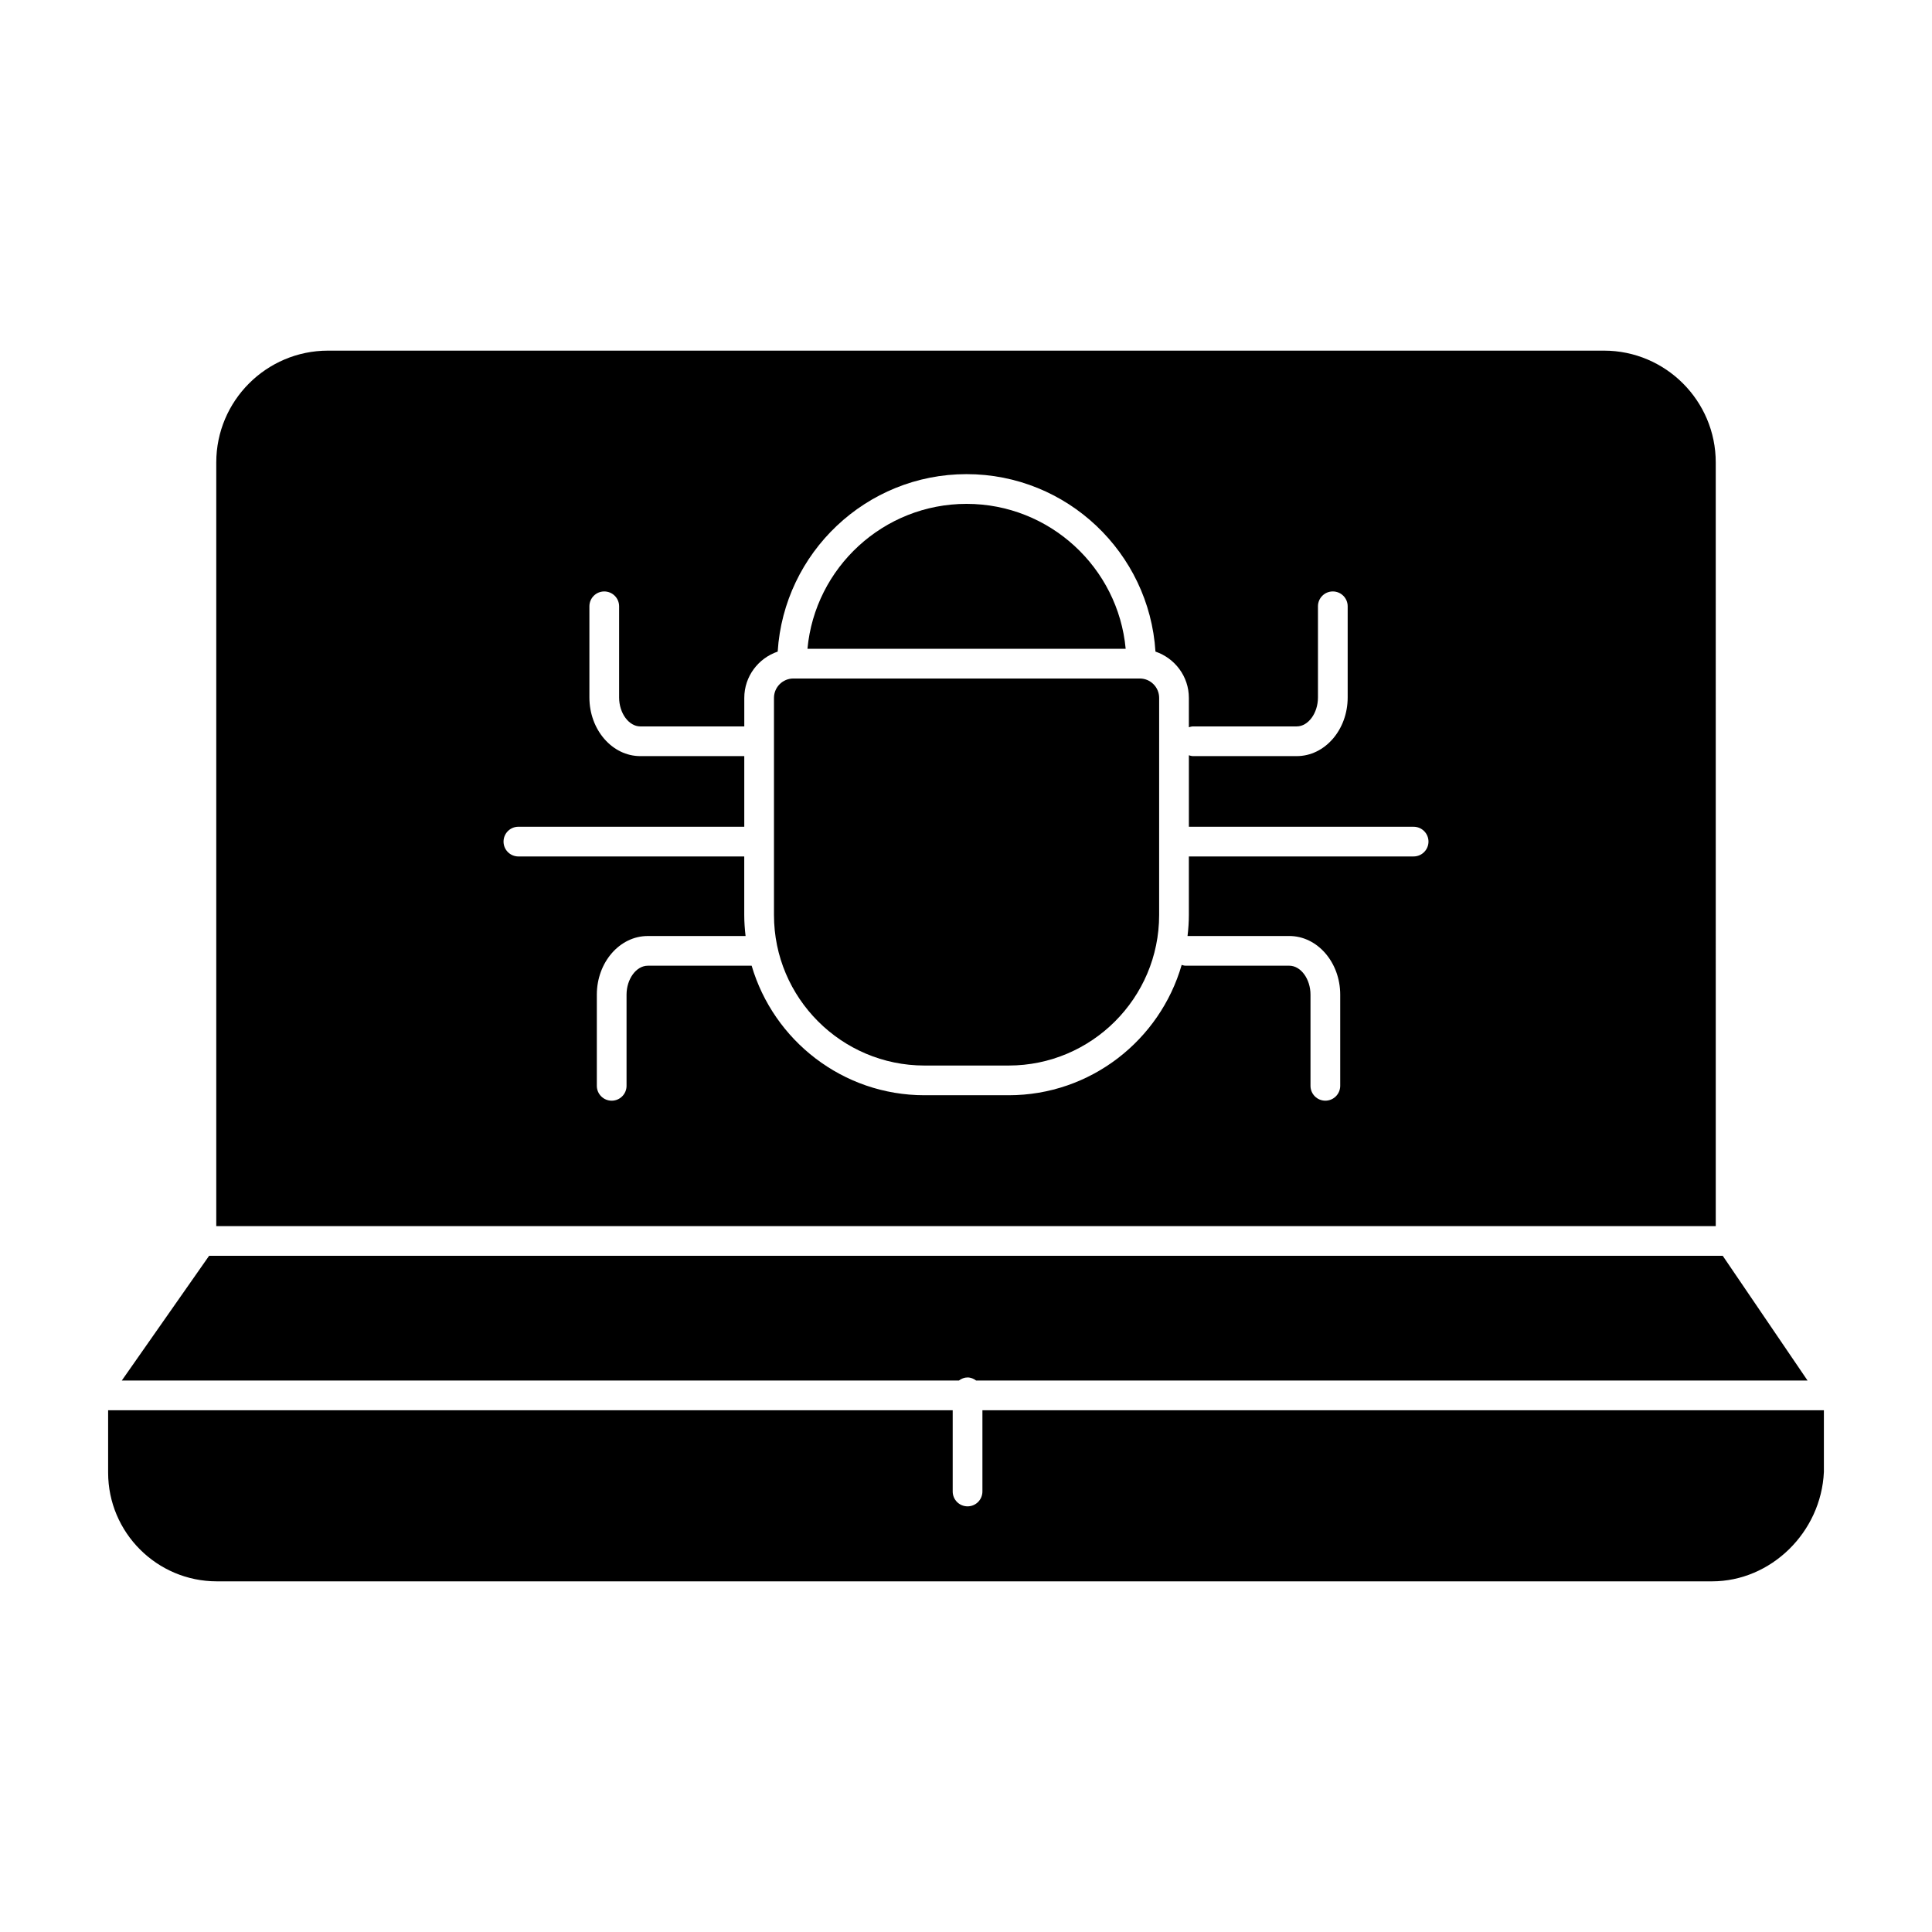
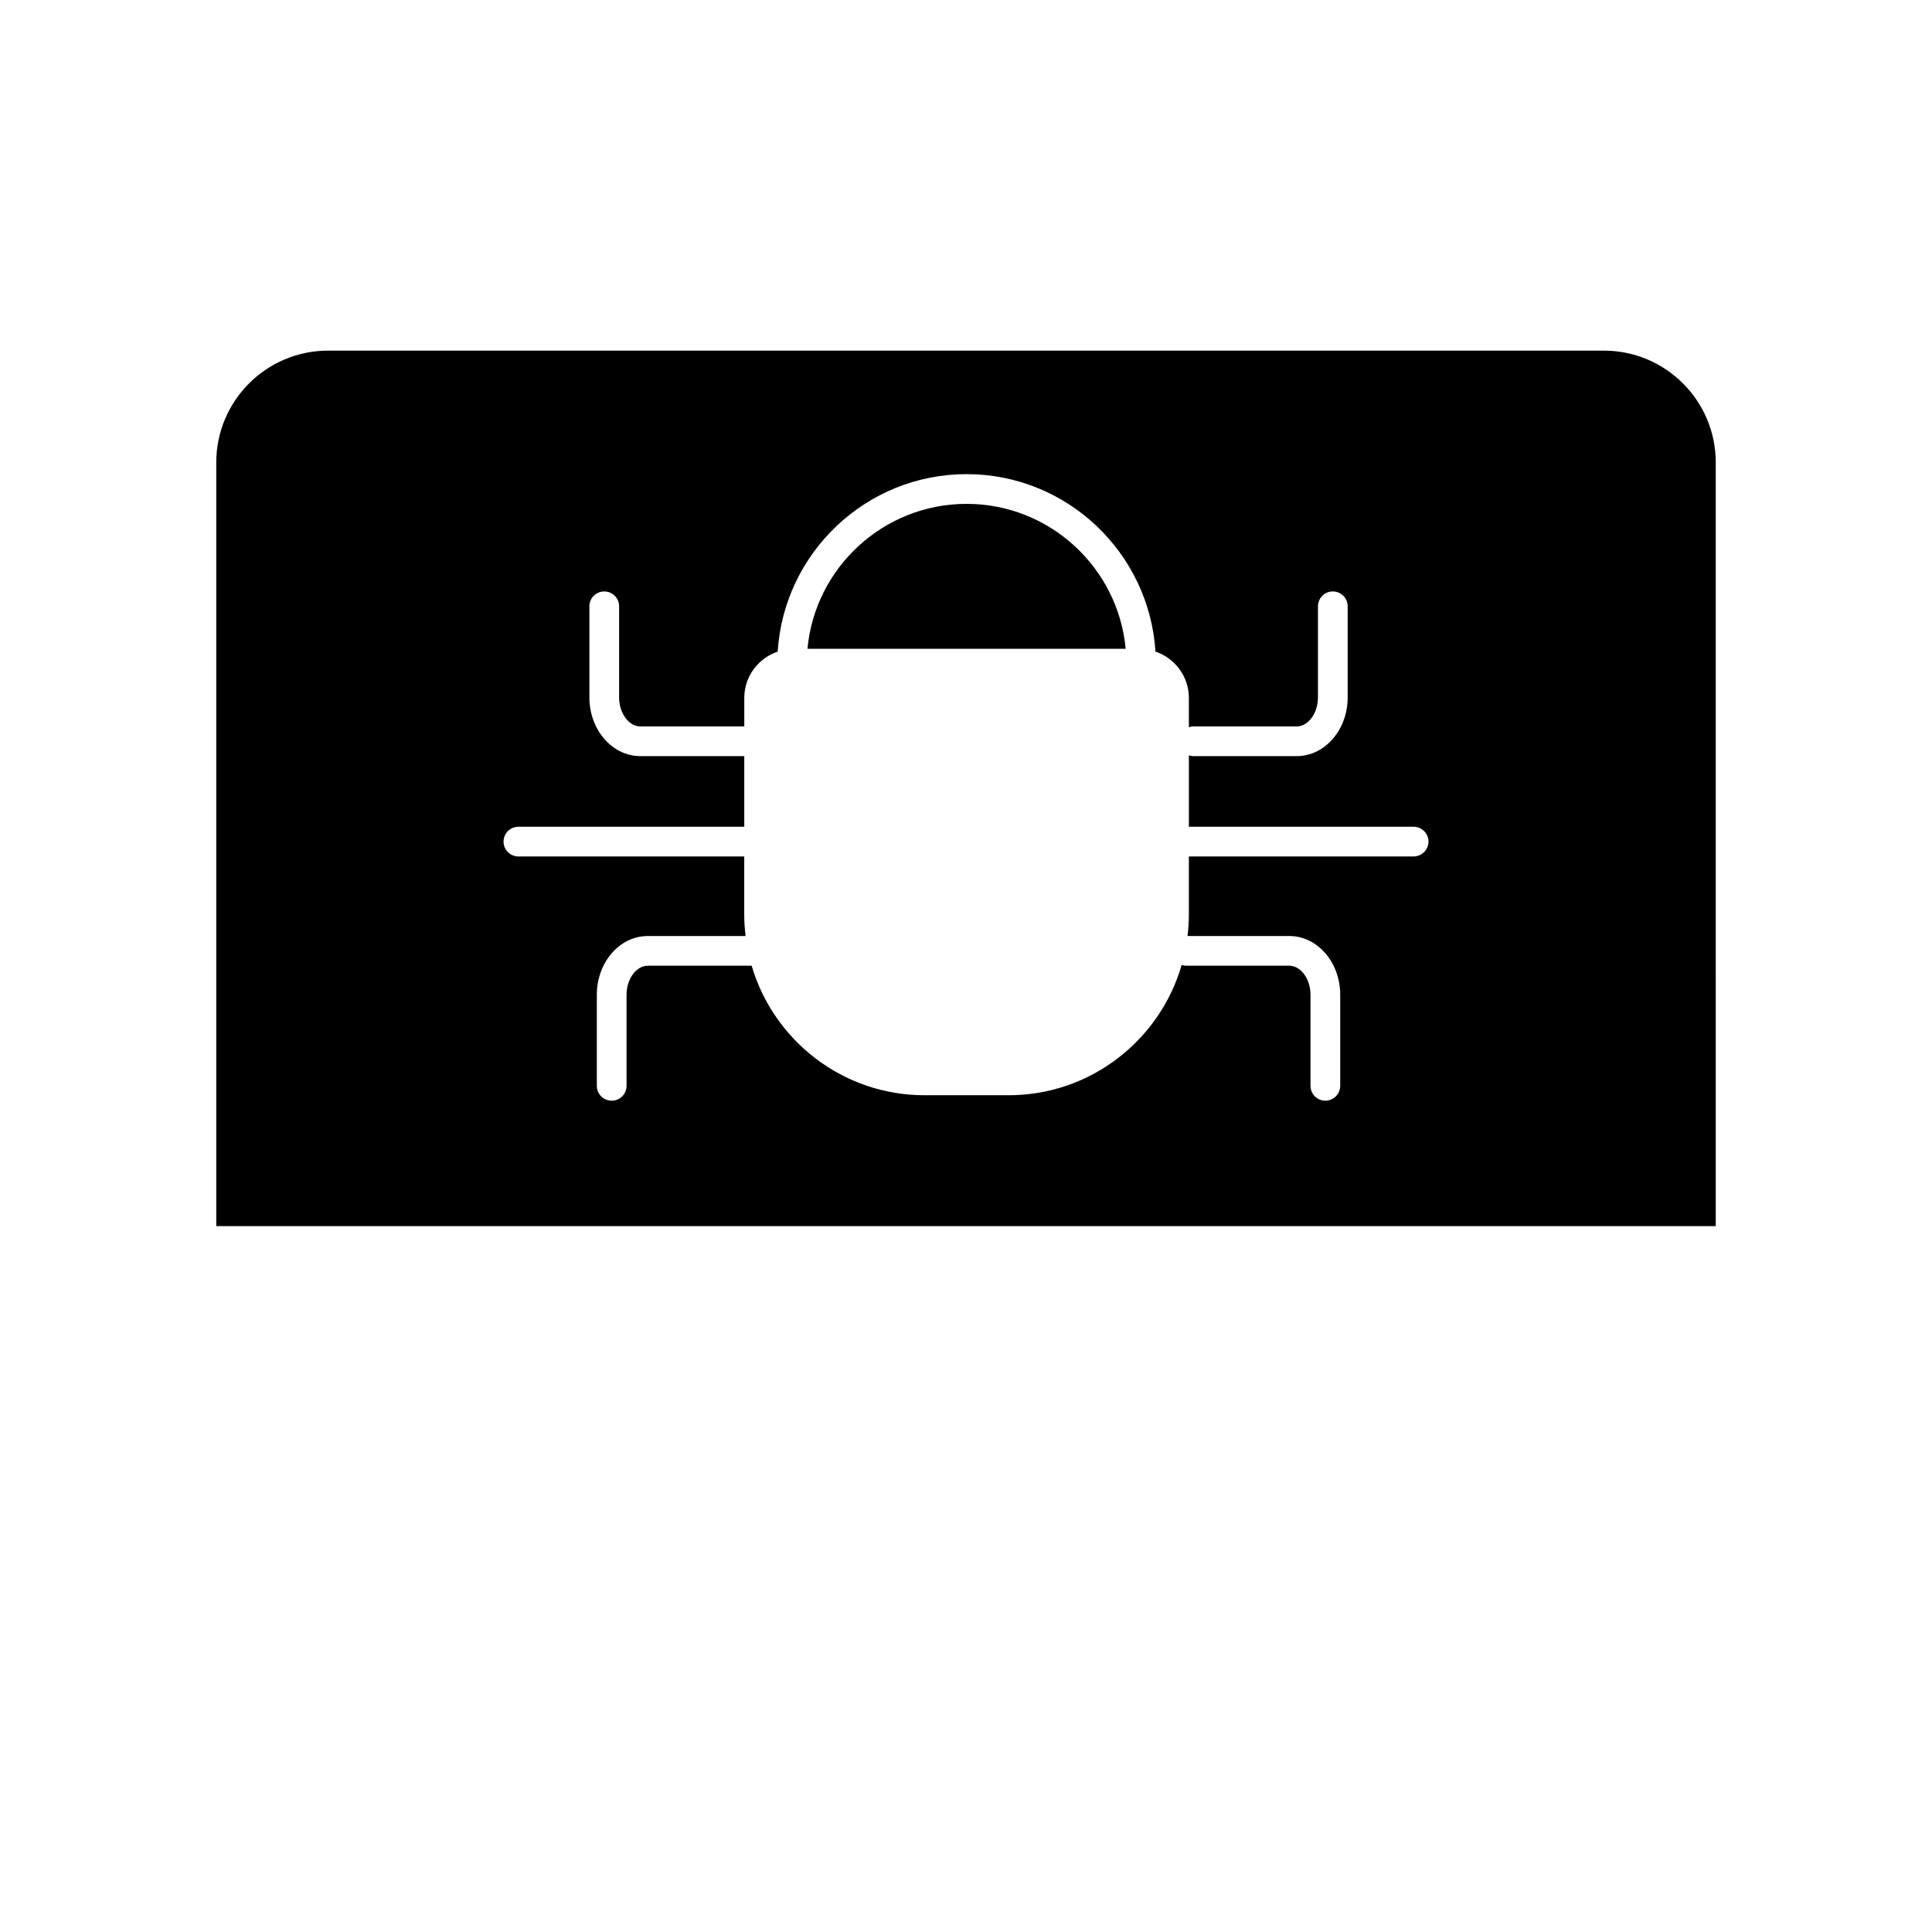
<svg xmlns="http://www.w3.org/2000/svg" fill="#000000" width="800px" height="800px" version="1.1" viewBox="144 144 512 512">
  <g>
-     <path d="m446.05 323.81h-91.797c-2.832 0-5.141 2.305-5.141 5.141v57.543c0 21.992 17.891 39.883 39.883 39.883h22.305c21.992 0 39.883-17.895 39.883-39.883l0.004-57.543c0.004-2.832-2.305-5.141-5.137-5.141z" />
-     <path d="m400.41 509.04c0.875 0 1.637 0.34 2.285 0.82h220.33l-22.484-33.062-401.12-0.004-23.145 33.062h221.84c0.652-0.48 1.418-0.816 2.289-0.816z" />
    <path d="m400.15 277.53c-22.023 0-40.172 16.898-42.164 38.406h84.328c-1.988-21.512-20.137-38.406-42.164-38.406z" />
    <path d="m598.69 266.55c0-16.34-13.293-29.629-29.629-29.629h-338.12c-16.34 0-29.629 13.293-29.629 29.629v202.38h397.38zm-80.07 104.42h-59.559v15.52c0 1.883-0.137 3.731-0.352 5.559h26.961c7.445 0 13.5 6.969 13.5 15.543v24.16c0 2.176-1.758 3.938-3.938 3.938-2.176 0-3.938-1.758-3.938-3.938v-24.16c0-4.16-2.574-7.672-5.629-7.672h-27.477c-0.367 0-0.695-0.113-1.035-0.207-5.75 19.918-24.109 34.535-45.855 34.535h-22.305c-21.668 0-39.977-14.516-45.801-34.324h-27.523c-3.051 0-5.629 3.516-5.629 7.672v24.16c0 2.176-1.762 3.938-3.938 3.938-2.172 0-3.938-1.758-3.938-3.938v-24.16c0-8.574 6.059-15.543 13.5-15.543h25.918c-0.211-1.828-0.352-3.676-0.352-5.559v-15.52l-59.852-0.004c-2.172 0-3.938-1.762-3.938-3.938 0-2.172 1.762-3.938 3.938-3.938h59.859v-18.715h-27.543c-7.445 0-13.5-6.969-13.5-15.543v-24.16c0-2.172 1.762-3.938 3.938-3.938 2.172 0 3.938 1.762 3.938 3.938v24.16c0 4.16 2.578 7.672 5.629 7.672h27.543v-7.559c0-5.711 3.723-10.52 8.852-12.27 1.656-26.203 23.441-47.027 50.055-47.027 26.613 0 48.402 20.824 50.059 47.027 5.129 1.746 8.852 6.559 8.852 12.27v7.781c0.359-0.105 0.711-0.223 1.105-0.223h27.477c3.051 0 5.629-3.516 5.629-7.672v-24.16c0-2.172 1.758-3.938 3.938-3.938 2.176 0 3.938 1.762 3.938 3.938v24.16c0 8.574-6.055 15.543-13.5 15.543h-27.477c-0.395 0-0.746-0.117-1.105-0.223v18.945h59.559c2.176 0 3.938 1.762 3.938 3.938-0.008 2.168-1.77 3.93-3.941 3.93z" />
-     <path d="m627.35 517.73h-223v21.531c0 2.176-1.758 3.938-3.938 3.938-2.176 0-3.938-1.758-3.938-3.938v-21.531h-223.82v16.531c0 15.887 12.926 28.812 28.812 28.812h396.25c15.613 0 28.91-13.008 29.633-28.992z" />
  </g>
</svg>